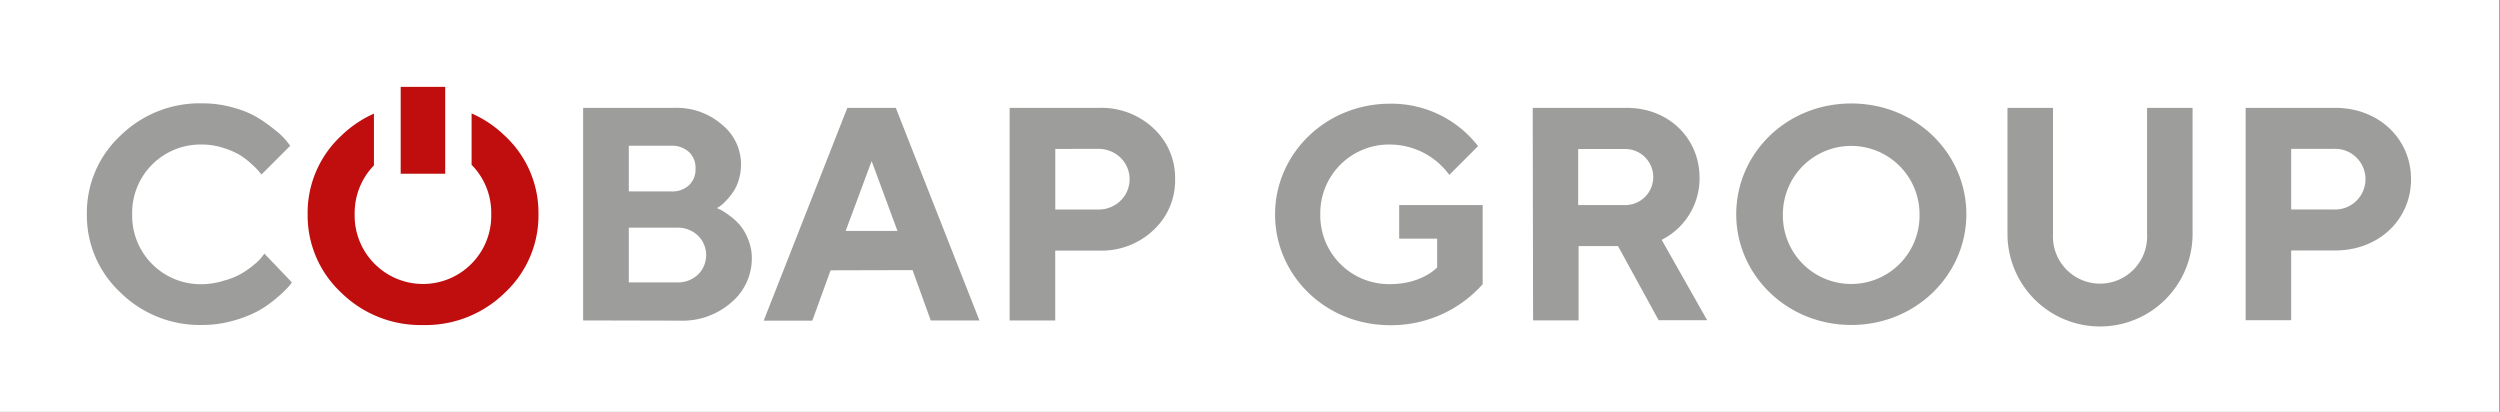
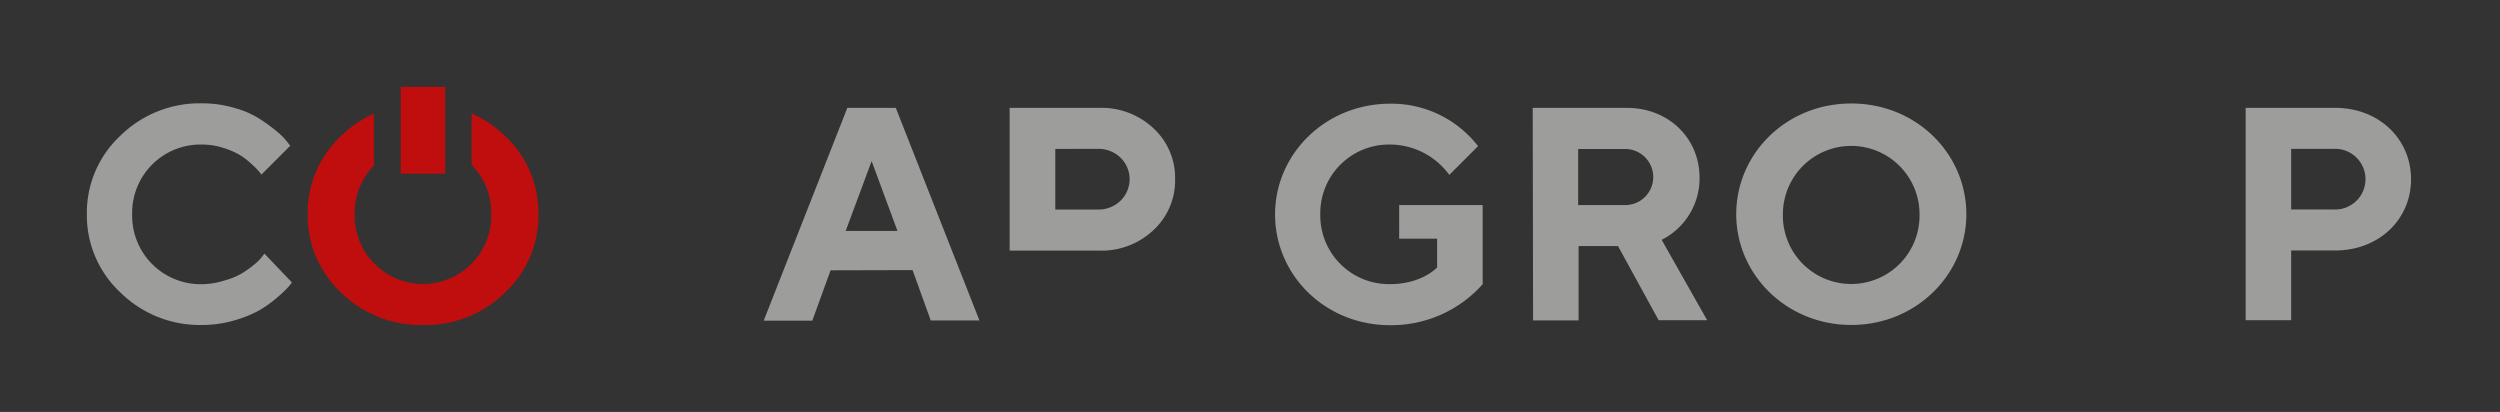
<svg xmlns="http://www.w3.org/2000/svg" id="Vrstva_1" data-name="Vrstva 1" viewBox="0 0 347.65 57.28">
  <rect x="0" y="0" width="347.65" height="57.28" fill="#333333" stroke="none" />
  <defs>
    <style>.cls-1{fill:#fff;}.cls-2{fill:#9d9d9c;}.cls-3{fill:#c00d0d;}</style>
  </defs>
-   <rect class="cls-1" width="347.59" height="57.39" />
  <path class="cls-2" d="M32.57,15A13,13,0,0,1,36,16.46a23.54,23.54,0,0,1,2.39,1.73,9.53,9.53,0,0,1,1.5,1.47l.47.61-4,4L36,23.83a9.18,9.18,0,0,0-1-1,10.12,10.12,0,0,0-1.64-1.27,10.85,10.85,0,0,0-2.33-1,9.51,9.51,0,0,0-2.94-.46,9.5,9.5,0,0,0-9.71,9.71,9.52,9.52,0,0,0,9.71,9.71A10.48,10.48,0,0,0,31.22,39a9.61,9.61,0,0,0,2.44-1,13.48,13.48,0,0,0,1.71-1.23,5.92,5.92,0,0,0,1.07-1.07l.33-.43,3.82,4a6.83,6.83,0,0,1-.51.65,16.63,16.63,0,0,1-1.5,1.42,16.33,16.33,0,0,1-2.5,1.8,16.42,16.42,0,0,1-3.48,1.41,15.82,15.82,0,0,1-4.46.64,15.72,15.72,0,0,1-11.41-4.53,14.64,14.64,0,0,1-4.65-10.89,14.63,14.63,0,0,1,4.65-10.89,15.74,15.74,0,0,1,11.41-4.51A15.7,15.7,0,0,1,32.57,15Z" />
-   <path class="cls-2" d="M81.09,44.56V15H93.77a9.59,9.59,0,0,1,6.65,2.35,7.12,7.12,0,0,1,2.63,5.46,7.54,7.54,0,0,1-.33,2.24,5.89,5.89,0,0,1-.85,1.76,9.11,9.11,0,0,1-1,1.2,5,5,0,0,1-.83.72l-.35.2.52.24a9.22,9.22,0,0,1,1.17.76,9.08,9.08,0,0,1,1.48,1.33,7.07,7.07,0,0,1,1.17,2,6.8,6.8,0,0,1,.52,2.67,8,8,0,0,1-2.82,6.1,10.32,10.32,0,0,1-7.22,2.56Zm6.35-24.29v6.35h5.9a3.45,3.45,0,0,0,2.47-.86,3,3,0,0,0,.91-2.31,3,3,0,0,0-.91-2.31,3.42,3.42,0,0,0-2.47-.87Zm6.75,19a4,4,0,0,0,2.87-1.09,3.78,3.78,0,0,0,0-5.41,4,4,0,0,0-2.87-1.11H87.44v7.61Z" />
  <path class="cls-2" d="M115.5,37.59l-2.54,7H106.2L117.83,15h6.74L136.2,44.56h-6.77l-2.53-7Zm5.71-15.19-3.61,9.71h7.2Z" />
-   <path class="cls-2" d="M152.85,15a10.54,10.54,0,0,1,7.56,2.85,9.36,9.36,0,0,1,3,7.07,9.39,9.39,0,0,1-3,7.07,10.51,10.51,0,0,1-7.57,2.86h-6.1v9.71H140.4V15Zm-6.1,5.71v8.43h5.9a4.39,4.39,0,0,0,3.16-1.22,4.17,4.17,0,0,0,0-6,4.39,4.39,0,0,0-3.16-1.22Z" />
+   <path class="cls-2" d="M152.85,15a10.54,10.54,0,0,1,7.56,2.85,9.36,9.36,0,0,1,3,7.07,9.39,9.39,0,0,1-3,7.07,10.51,10.51,0,0,1-7.57,2.86h-6.1H140.4V15Zm-6.1,5.71v8.43h5.9a4.39,4.39,0,0,0,3.16-1.22,4.17,4.17,0,0,0,0-6,4.39,4.39,0,0,0-3.16-1.22Z" />
  <path class="cls-3" d="M70.22,18.9a15.69,15.69,0,0,0-4.64-3.13v7.15a9.48,9.48,0,0,1,2.73,6.87,9.46,9.46,0,0,1-2.76,6.9,9.49,9.49,0,0,1-13.46,0,9.47,9.47,0,0,1-2.77-6.9A9.5,9.5,0,0,1,52,23V15.8a15.67,15.67,0,0,0-4.57,3.1,14.61,14.61,0,0,0-4.65,10.88,14.67,14.67,0,0,0,4.65,10.9,15.75,15.75,0,0,0,11.4,4.52,15.75,15.75,0,0,0,11.4-4.52,14.67,14.67,0,0,0,4.65-10.9A14.61,14.61,0,0,0,70.22,18.9Z" />
  <rect class="cls-3" x="55.72" y="12.08" width="6.19" height="12.08" />
  <path class="cls-2" d="M206.18,28.52v11a17,17,0,0,1-12.87,5.7c-9.07,0-16-7-16-15.4s7-15.4,16-15.4a15.23,15.23,0,0,1,12.23,5.9l-4,4a10.25,10.25,0,0,0-8.23-4.22,9.55,9.55,0,0,0-9.71,9.71,9.55,9.55,0,0,0,9.71,9.7c4.43,0,6.54-2.32,6.54-2.32v-4h-5.28V28.52Z" />
  <path class="cls-2" d="M213.14,15h13.08c5.9,0,10.12,4.3,10.12,9.7a9.56,9.56,0,0,1-5.27,8.65l6.33,11.18h-6.75L225,34.22h-5.48V44.55h-6.33ZM226,20.72h-6.54v7.8H226a3.9,3.9,0,1,0,0-7.8Z" />
  <path class="cls-2" d="M257.44,14.39c9.07,0,16,7,16,15.4s-7,15.4-16,15.4-16-7-16-15.4S248.37,14.39,257.44,14.39Zm0,25.1a9.5,9.5,0,0,0,9.49-9.7,9.5,9.5,0,1,0-19,0A9.5,9.5,0,0,0,257.44,39.49Z" />
-   <path class="cls-2" d="M298.57,32.53V15h6.33V32.53a12.87,12.87,0,0,1-25.74,0V15h6.33V32.53a6.55,6.55,0,1,0,13.08,0Z" />
  <path class="cls-2" d="M324.73,15c6.12,0,10.55,4.35,10.55,9.92s-4.43,9.91-10.55,9.91h-6.12v9.7h-6.33V15Zm-6.12,5.7v8.43h5.91a4.22,4.22,0,1,0,0-8.43Z" />
</svg>